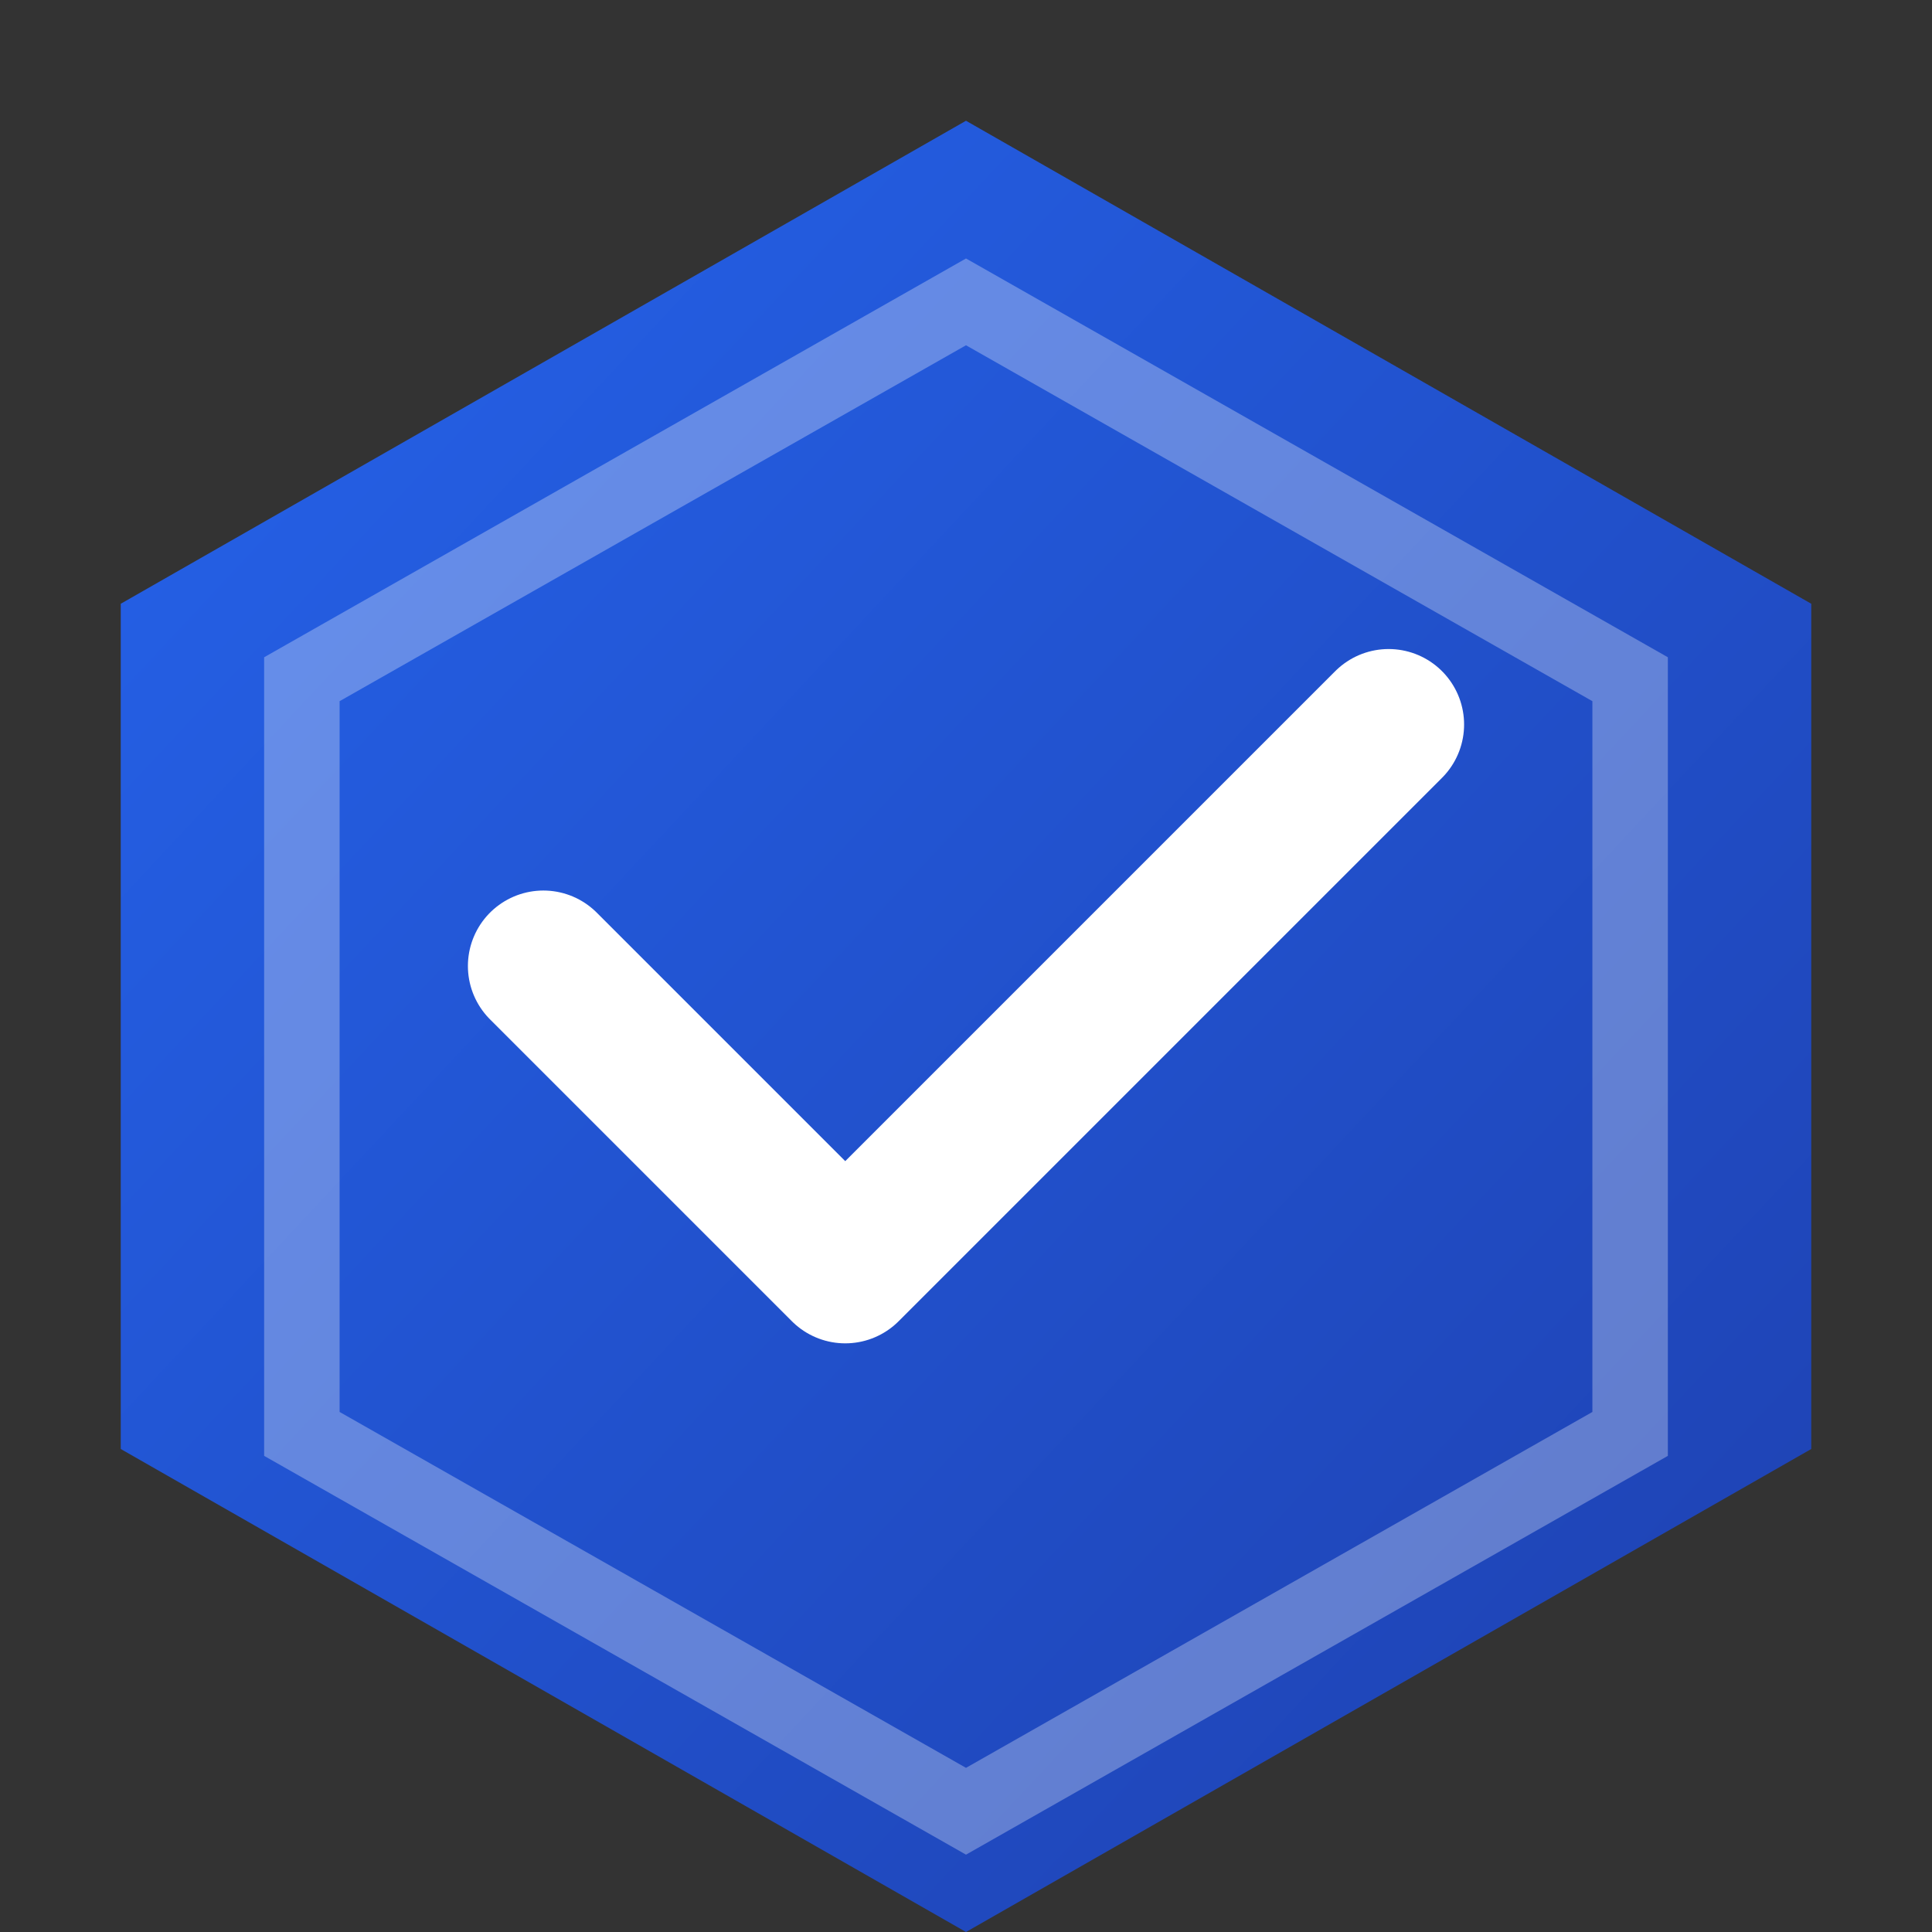
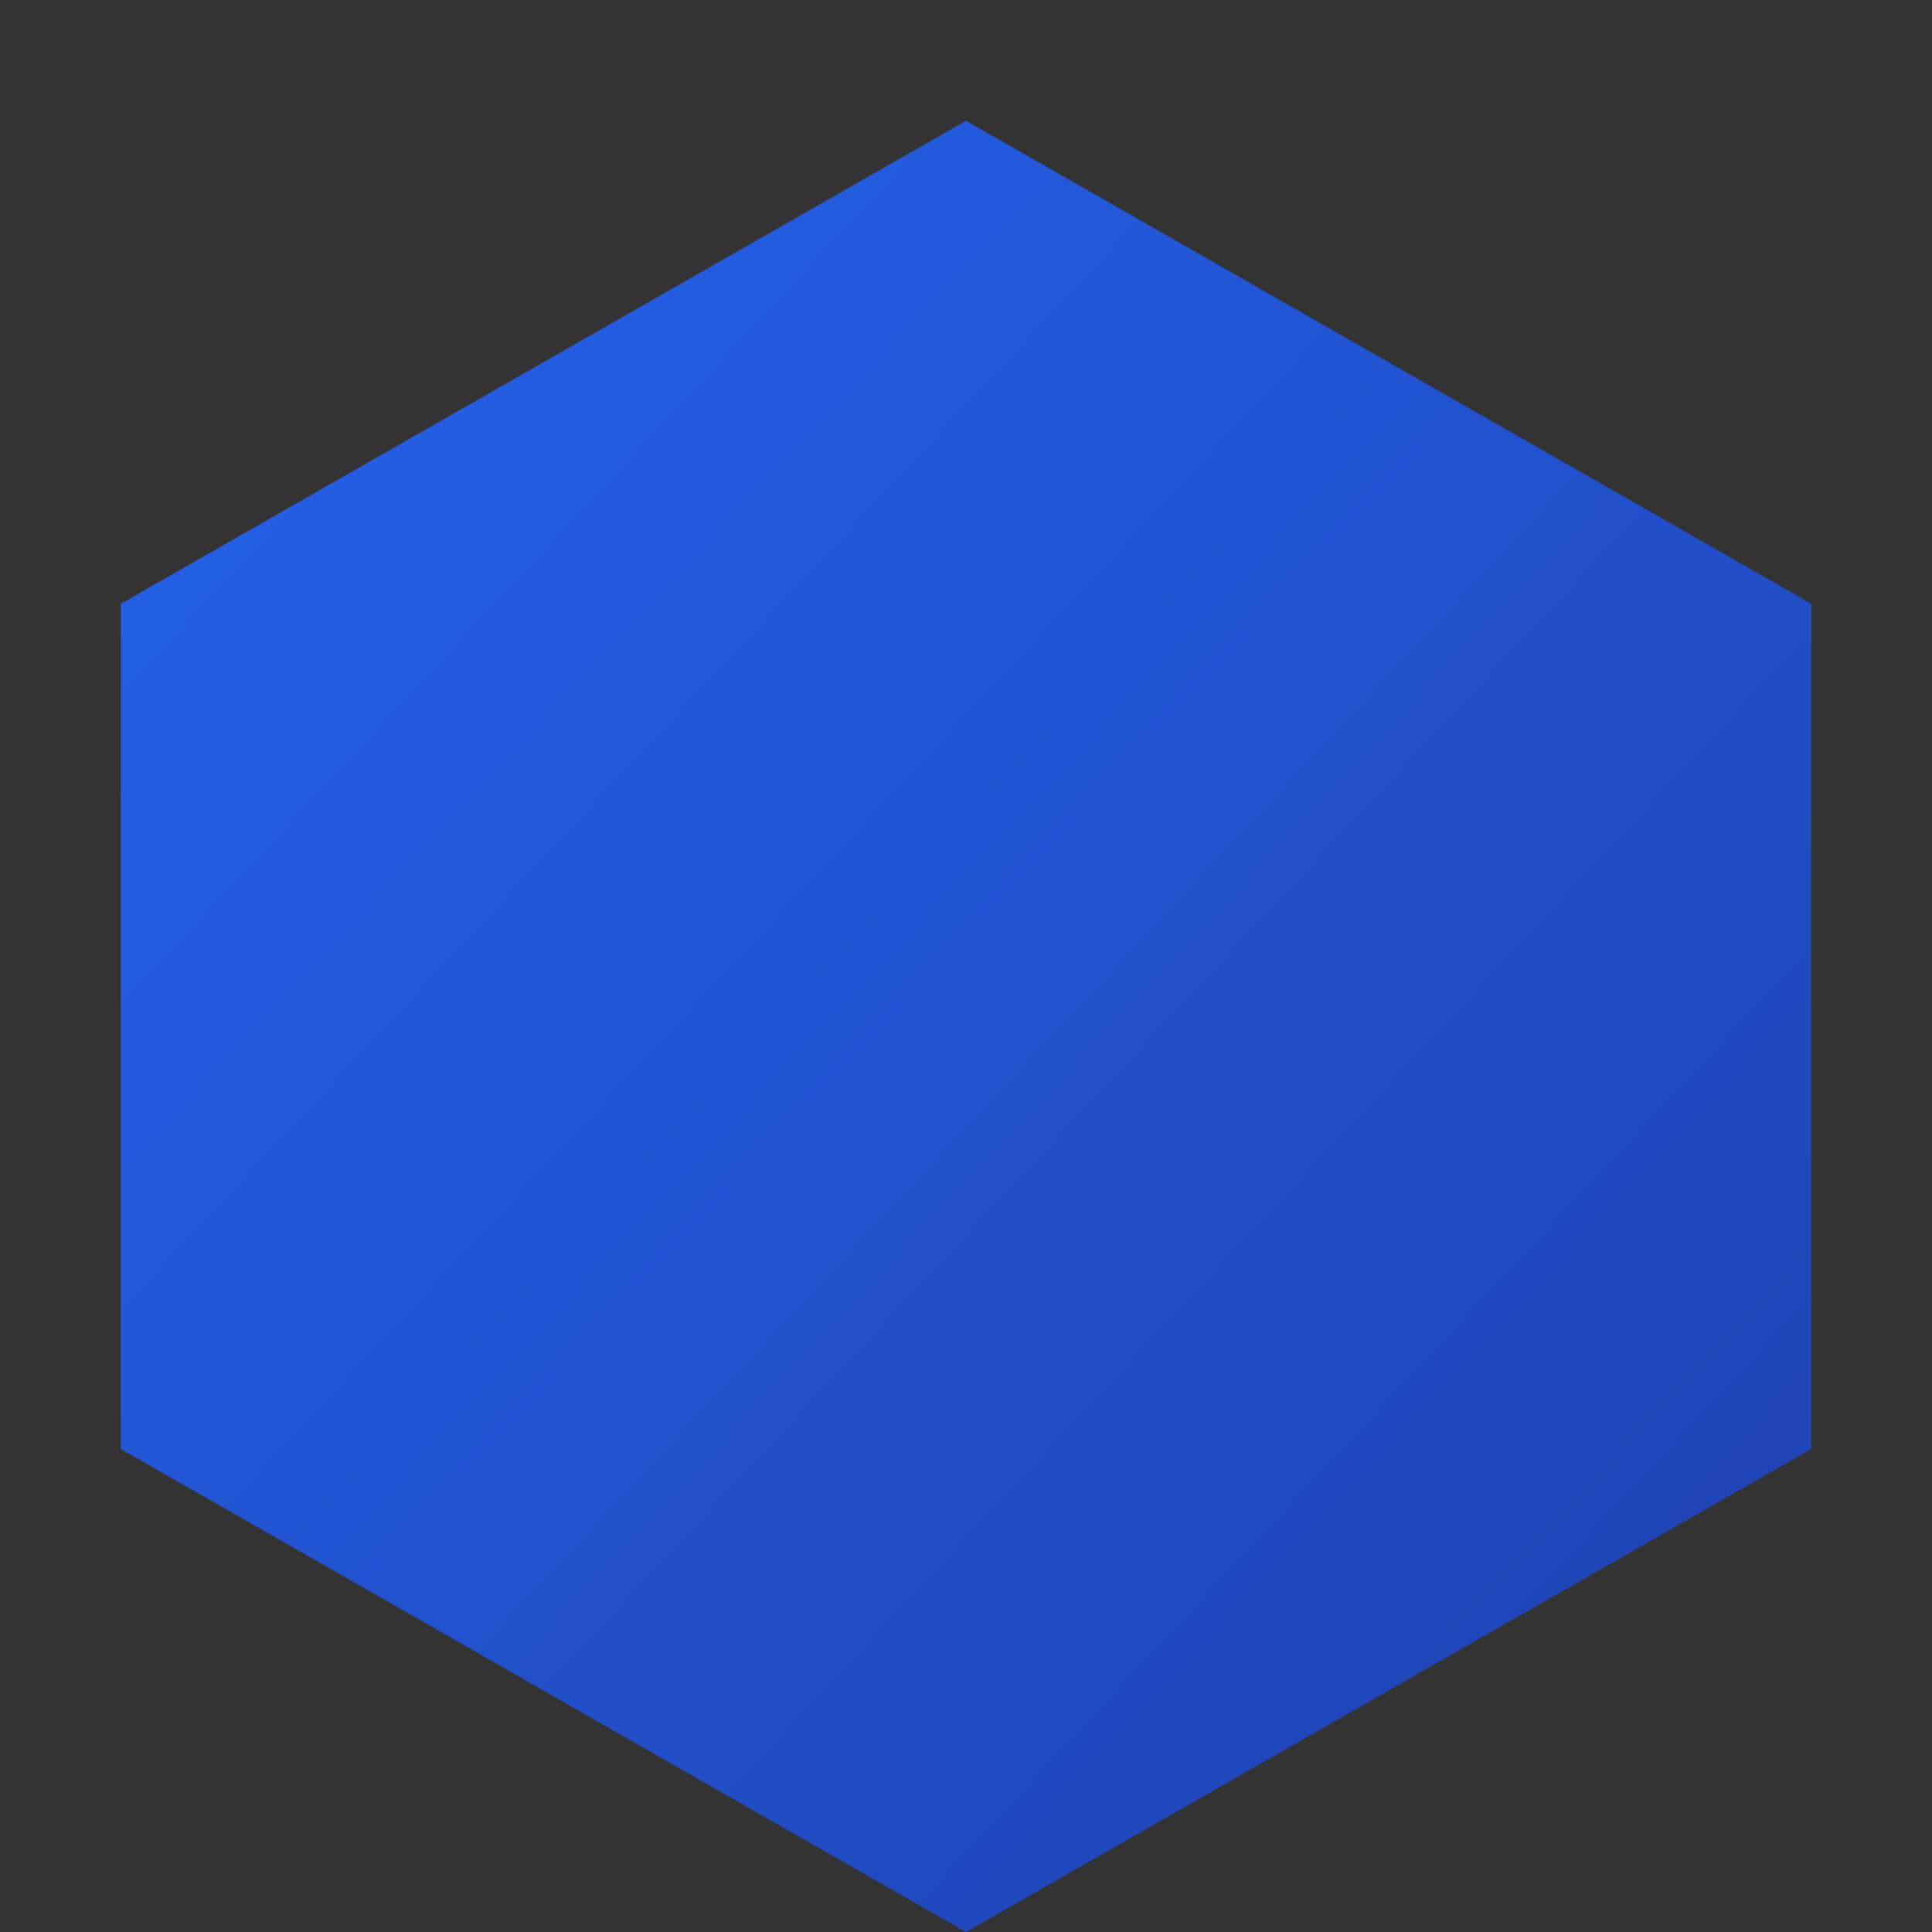
<svg xmlns="http://www.w3.org/2000/svg" viewBox="0 0 512 512">
  <rect x="0" y="0" width="512" height="512" fill="#333333" stroke="none" />
  <defs>
    <linearGradient id="grad1" x1="0%" y1="0%" x2="100%" y2="100%">
      <stop offset="0%" style="stop-color:#2563eb;stop-opacity:1" />
      <stop offset="100%" style="stop-color:#1e40af;stop-opacity:1" />
    </linearGradient>
  </defs>
  <path d="M256 32l-224 128v224l224 128 224-128v-224z" fill="url(#grad1)" />
-   <path d="M256 80l176 100v200l-176 100-176-100v-200z" fill="none" stroke="#ffffff" stroke-width="20" stroke-opacity="0.3" />
-   <path d="M368 192l-144 144-80-80" fill="none" stroke="#ffffff" stroke-width="40" stroke-linecap="round" stroke-linejoin="round" />
</svg>